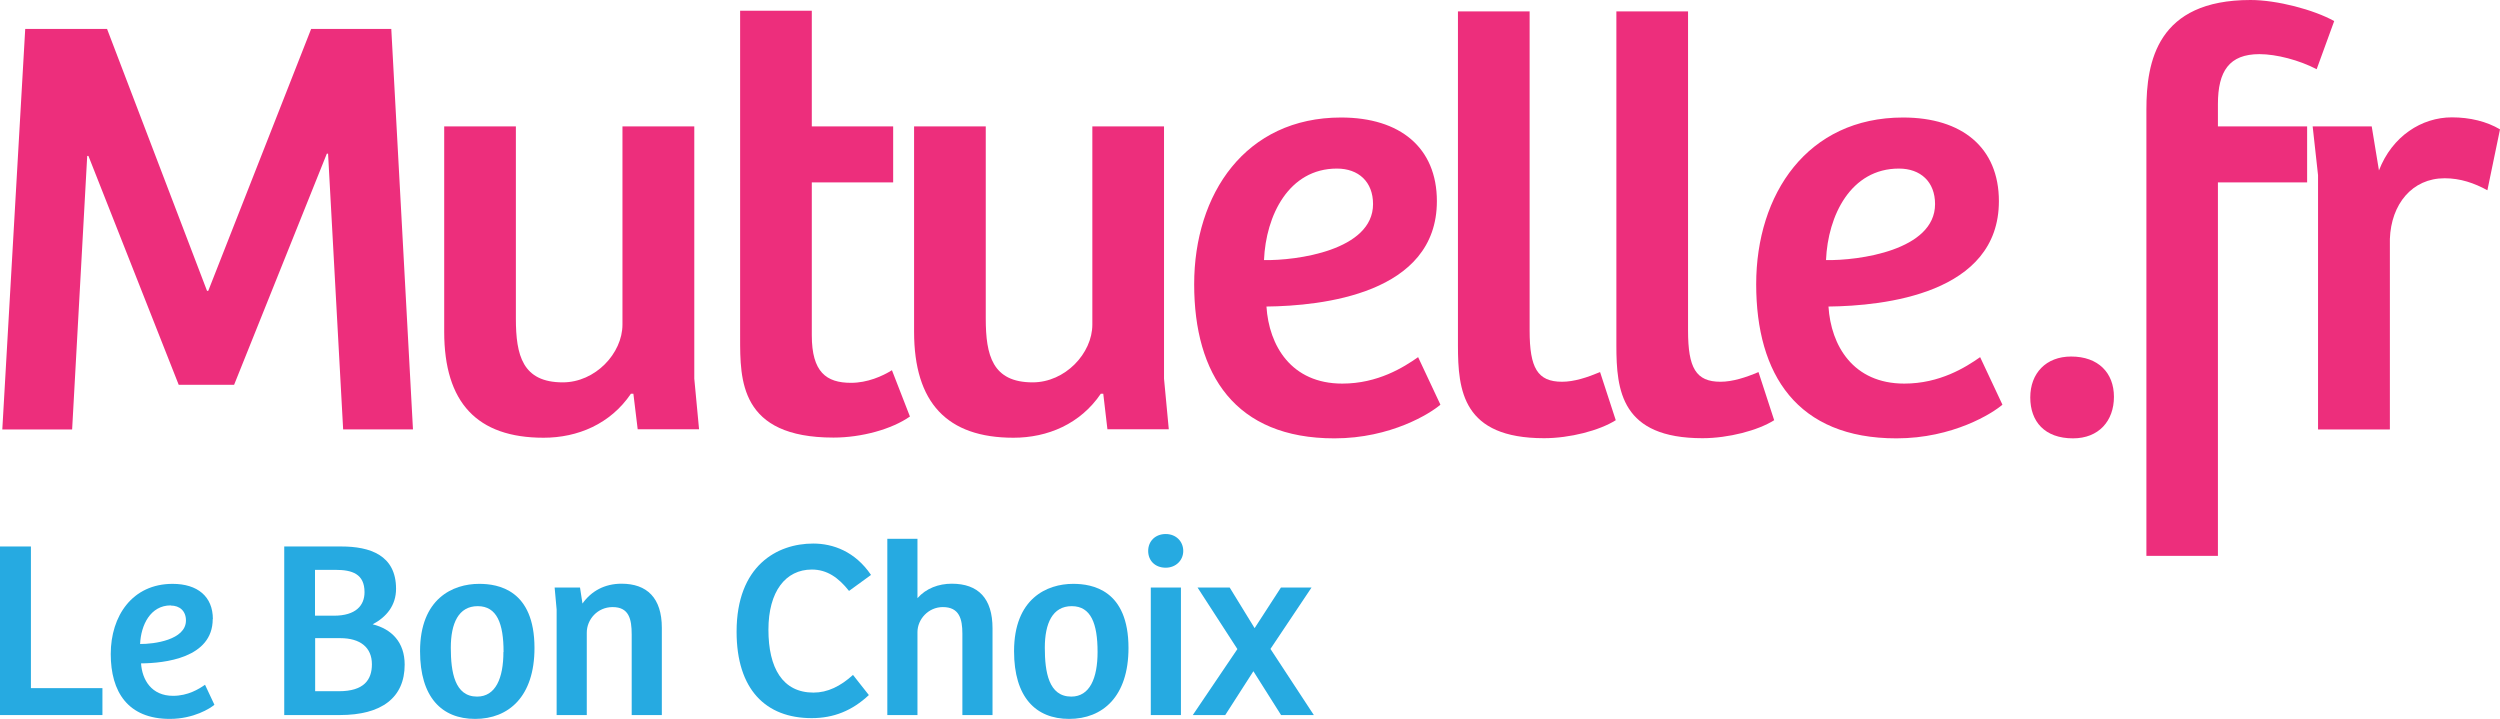
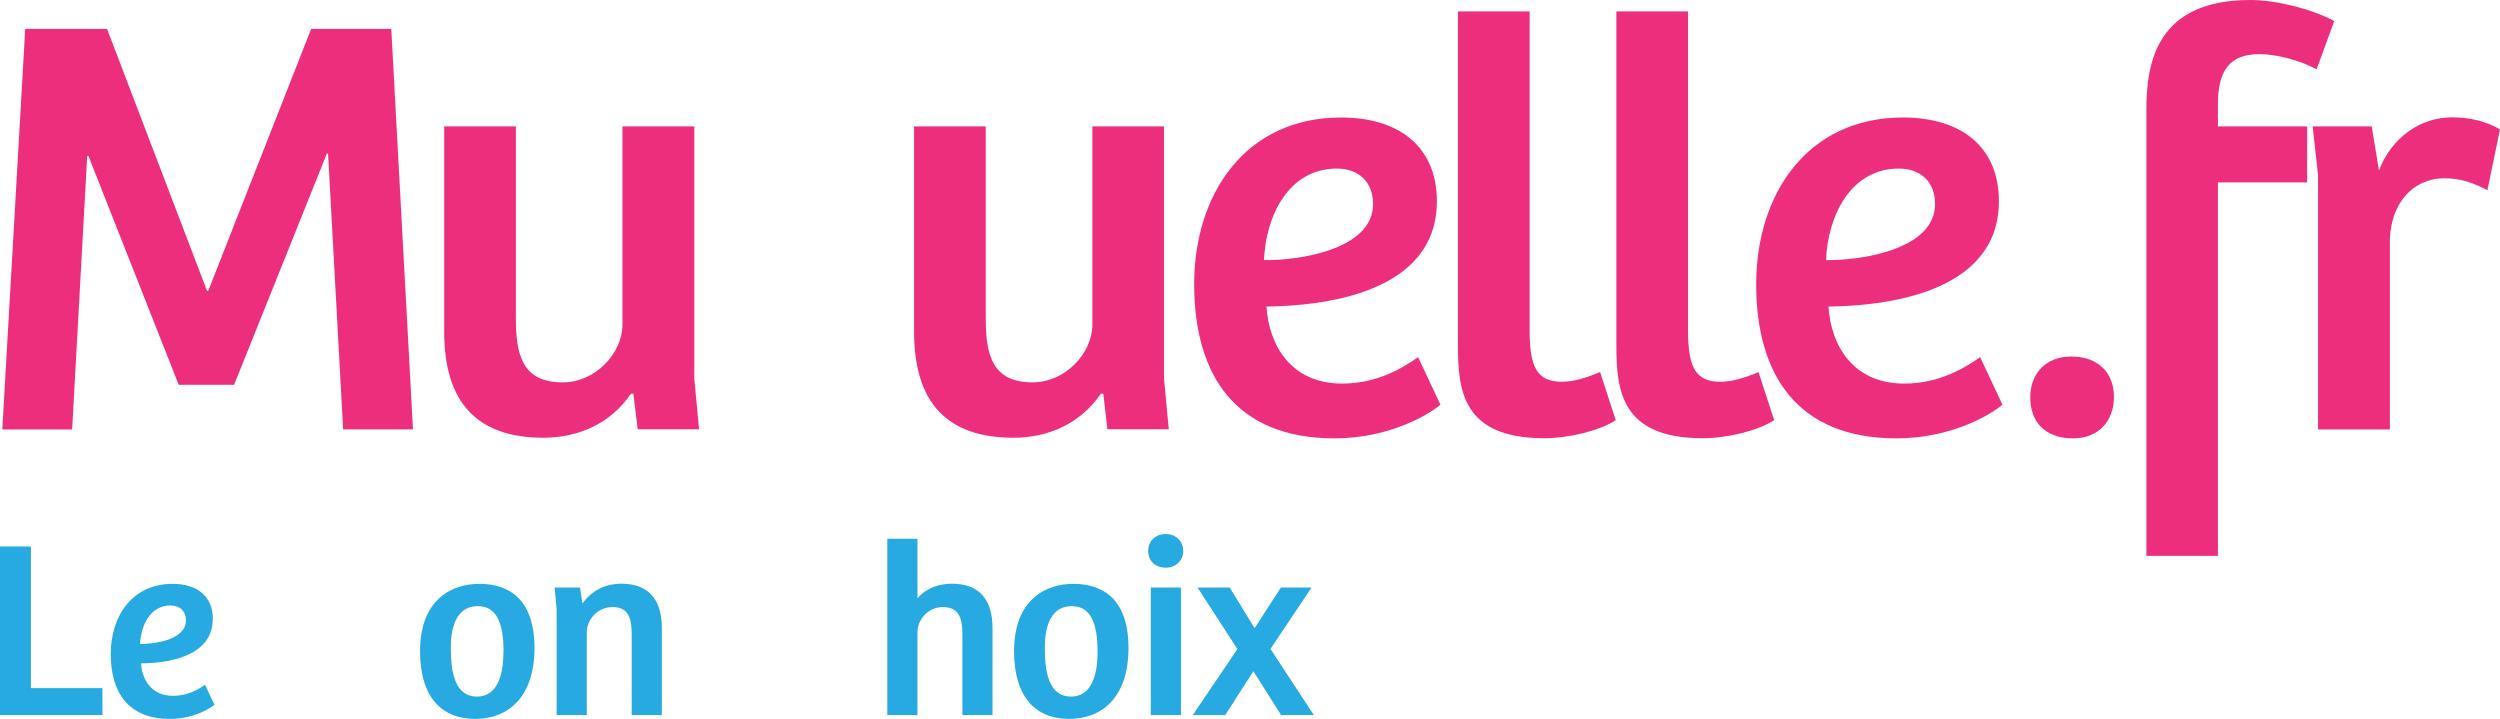
<svg xmlns="http://www.w3.org/2000/svg" id="Calque_2" data-name="Calque 2" viewBox="0 0 162.54 46.74">
  <defs>
    <style>      .cls-1 {        fill: #26aae1;      }      .cls-2 {        fill: #ed2e7c;      }    </style>
  </defs>
  <g id="SOMMAIRE_-_HEADER" data-name="SOMMAIRE - HEADER">
    <g>
      <path class="cls-2" d="M20.23,1.88h5.21l1.41,26.04h-4.54l-.98-17.93h-.08l-6.03,15.03h-3.6l-5.87-14.88h-.08l-.98,17.78H.15L1.64,1.88h5.32l6.5,17.03h.08L20.23,1.88Z" />
      <path class="cls-2" d="M45.14,8.22v16.4l.31,3.29h-3.99l-.28-2.31h-.16c-1.33,1.96-3.45,2.86-5.68,2.86-4.31,0-6.46-2.27-6.46-6.89v-13.35h4.66v12.49c0,2.39.43,4.15,3.05,4.15,2.11,0,3.88-1.88,3.88-3.76v-12.88h4.66Z" />
-       <path class="cls-2" d="M52.78.7v7.52h5.29v3.64h-5.29v9.94c0,2.39.94,3.09,2.55,3.09,1.06,0,2.04-.43,2.66-.82l1.17,3.01c-1.17.82-3.13,1.37-4.97,1.37-6.11,0-6.07-3.76-6.07-6.5V.7h4.66Z" />
      <path class="cls-2" d="M75.68,8.22v16.4l.31,3.29h-3.99l-.27-2.31h-.16c-1.33,1.96-3.45,2.86-5.68,2.86-4.31,0-6.46-2.27-6.46-6.89v-13.35h4.66v12.49c0,2.39.43,4.15,3.05,4.15,2.11,0,3.88-1.88,3.88-3.76v-12.88h4.66Z" />
      <path class="cls-2" d="M93.42,13.08c0,6.03-7.48,6.81-11.08,6.85.16,2.54,1.61,5.01,4.93,5.01,2.31,0,3.99-1.06,4.93-1.72l1.45,3.09c-.63.55-3.21,2.19-6.89,2.19-6.46,0-9.12-4.15-9.12-10.02s3.33-10.84,9.55-10.84c3.84,0,6.23,1.96,6.23,5.44ZM86.92,10.96c-3.13,0-4.62,3.05-4.74,5.95,2.11.04,7.09-.63,7.09-3.64,0-1.45-.94-2.31-2.35-2.31Z" />
      <path class="cls-2" d="M99.45.74v20.75c0,2.43.51,3.33,2.11,3.33.78,0,1.64-.28,2.47-.63l1.02,3.13c-1.06.67-2.98,1.17-4.66,1.17-5.29,0-5.6-3.09-5.6-6.03V.74h4.66Z" />
      <path class="cls-2" d="M109.75.74v20.75c0,2.43.51,3.33,2.11,3.33.78,0,1.65-.28,2.47-.63l1.02,3.13c-1.06.67-2.98,1.17-4.66,1.17-5.28,0-5.6-3.09-5.6-6.03V.74h4.66Z" />
      <path class="cls-2" d="M129.96,13.08c0,6.03-7.48,6.81-11.08,6.85.16,2.54,1.6,5.01,4.93,5.01,2.31,0,3.99-1.06,4.93-1.72l1.45,3.09c-.63.55-3.21,2.19-6.89,2.19-6.46,0-9.12-4.15-9.12-10.02s3.33-10.84,9.55-10.84c3.84,0,6.23,1.96,6.23,5.44ZM123.46,10.96c-3.13,0-4.62,3.05-4.74,5.95,2.11.04,7.09-.63,7.09-3.64,0-1.45-.94-2.31-2.35-2.31Z" />
      <path class="cls-2" d="M134.66,23.18c1.76,0,2.78,1.06,2.78,2.62s-.98,2.7-2.66,2.7c-1.84,0-2.78-1.09-2.78-2.66s1.02-2.66,2.66-2.66Z" />
      <path class="cls-2" d="M144.21,36.14h-4.66V7.13c0-3.13.7-7.13,6.77-7.13,1.72,0,4.11.63,5.44,1.37l-1.14,3.13c-1.13-.59-2.62-.98-3.72-.98-1.96,0-2.7,1.1-2.7,3.25v1.45h5.8v3.64h-5.8v24.27Z" />
      <path class="cls-2" d="M155.37,27.92h-4.66V11.39l-.35-3.17h3.84l.47,2.86c.86-2.23,2.78-3.45,4.74-3.45,1.18,0,2.27.27,3.13.78l-.82,3.96c-.86-.47-1.76-.78-2.78-.78-2.11,0-3.48,1.68-3.56,3.95v12.37Z" />
    </g>
    <g>
      <path class="cls-1" d="M0,35.53h2.01v9.21h4.65v1.75H0v-10.96Z" />
      <path class="cls-1" d="M13.83,40.25c0,2.54-3.15,2.87-4.66,2.88.07,1.07.68,2.11,2.08,2.11.97,0,1.68-.44,2.08-.72l.61,1.3c-.26.23-1.35.92-2.9.92-2.72,0-3.84-1.75-3.84-4.22s1.4-4.56,4.02-4.56c1.62,0,2.62.82,2.62,2.29ZM11.1,39.36c-1.32,0-1.94,1.28-1.99,2.51.89.01,2.98-.26,2.98-1.53,0-.61-.4-.97-.99-.97Z" />
-       <path class="cls-1" d="M22.19,35.53c1.86,0,3.56.56,3.56,2.75,0,1.09-.63,1.84-1.52,2.31,1.24.31,2.08,1.17,2.08,2.62,0,2.14-1.48,3.28-4.22,3.28h-3.61v-10.96h3.71ZM20.49,40.03h1.22c1.42,0,1.99-.66,1.99-1.53,0-1.19-.81-1.45-1.88-1.45h-1.34v2.98ZM20.49,44.94h1.55c1.62,0,2.14-.74,2.14-1.75,0-1.1-.76-1.7-2.06-1.7h-1.63v3.44Z" />
      <path class="cls-1" d="M31.16,37.96c1.22,0,3.59.38,3.59,4.17,0,3.16-1.68,4.61-3.86,4.61s-3.58-1.42-3.58-4.4c0-3.43,2.14-4.38,3.84-4.38ZM32.74,42.39c0-1.85-.43-2.98-1.68-2.98s-1.75,1.12-1.75,2.7.25,3.18,1.71,3.18c1.2,0,1.71-1.19,1.71-2.9Z" />
      <path class="cls-1" d="M36.19,46.49v-6.86l-.13-1.43h1.65l.16,1.04c.58-.82,1.45-1.29,2.54-1.29,1.65,0,2.62.92,2.62,2.87v5.67h-1.96v-5.24c0-1.01-.18-1.78-1.24-1.78-.99,0-1.68.81-1.68,1.66v5.36h-1.96Z" />
-       <path class="cls-1" d="M55.45,43.87l1.04,1.32c-1.09,1.02-2.29,1.5-3.72,1.5-2.98,0-4.88-1.86-4.88-5.62,0-4.3,2.64-5.73,4.98-5.73,1.29,0,2.72.51,3.76,2.04l-1.43,1.04c-.69-.87-1.43-1.39-2.42-1.39-1.7,0-2.82,1.42-2.82,3.91s.92,4.09,2.93,4.09c.92,0,1.75-.41,2.57-1.15Z" />
      <path class="cls-1" d="M57.69,46.49v-11.46h1.96v3.86c.56-.64,1.38-.94,2.23-.94,1.73,0,2.65.96,2.65,2.9v5.64h-1.96v-5.29c0-.96-.2-1.73-1.27-1.73-.94,0-1.65.79-1.65,1.63v5.39h-1.96Z" />
      <path class="cls-1" d="M69.78,37.96c1.22,0,3.59.38,3.59,4.17,0,3.16-1.68,4.61-3.86,4.61s-3.58-1.42-3.58-4.4c0-3.43,2.14-4.38,3.84-4.38ZM71.36,42.39c0-1.85-.43-2.98-1.68-2.98s-1.75,1.12-1.75,2.7.25,3.18,1.72,3.18c1.2,0,1.71-1.19,1.71-2.9Z" />
      <path class="cls-1" d="M75.79,34.72c.68,0,1.14.49,1.14,1.1s-.48,1.09-1.14,1.09c-.69,0-1.14-.46-1.14-1.09s.46-1.1,1.14-1.1ZM74.82,46.49v-8.29h1.96v8.29h-1.96Z" />
      <path class="cls-1" d="M85.27,38.2l-2.67,3.99,2.82,4.3h-2.13l-1.8-2.85-1.83,2.85h-2.11l2.9-4.29-2.59-4h2.09l1.62,2.64,1.71-2.64h1.98Z" />
    </g>
  </g>
</svg>